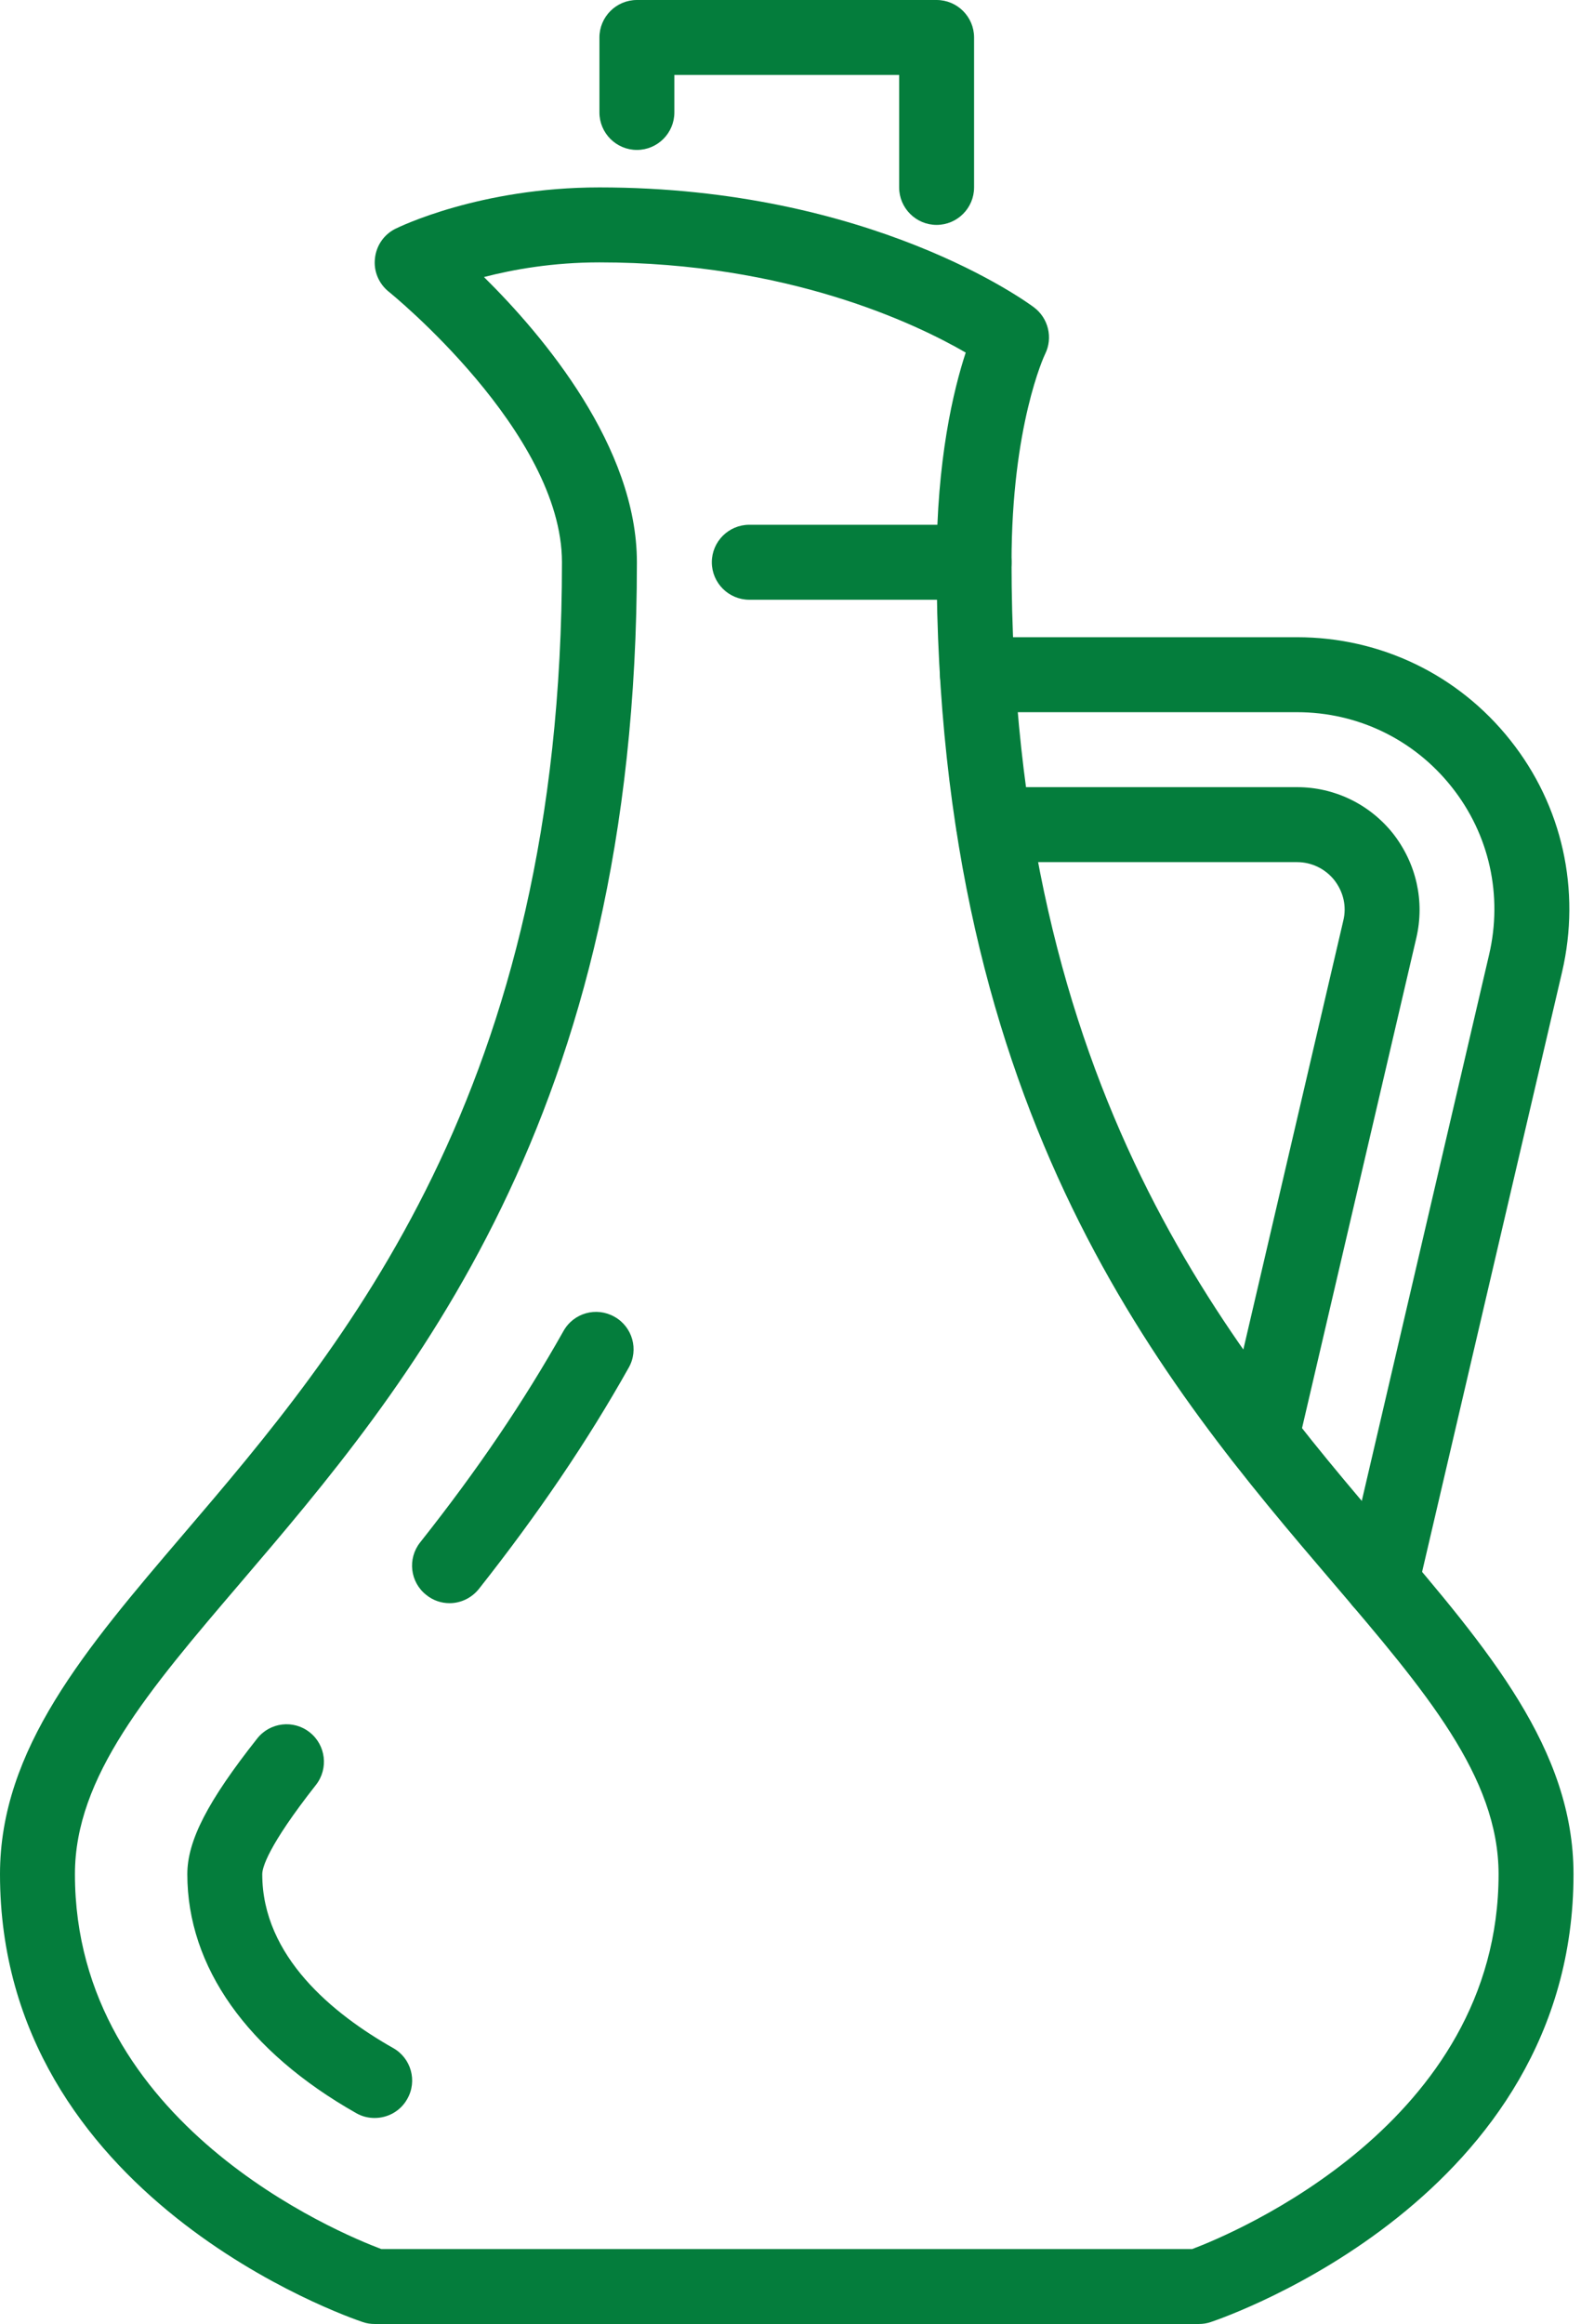
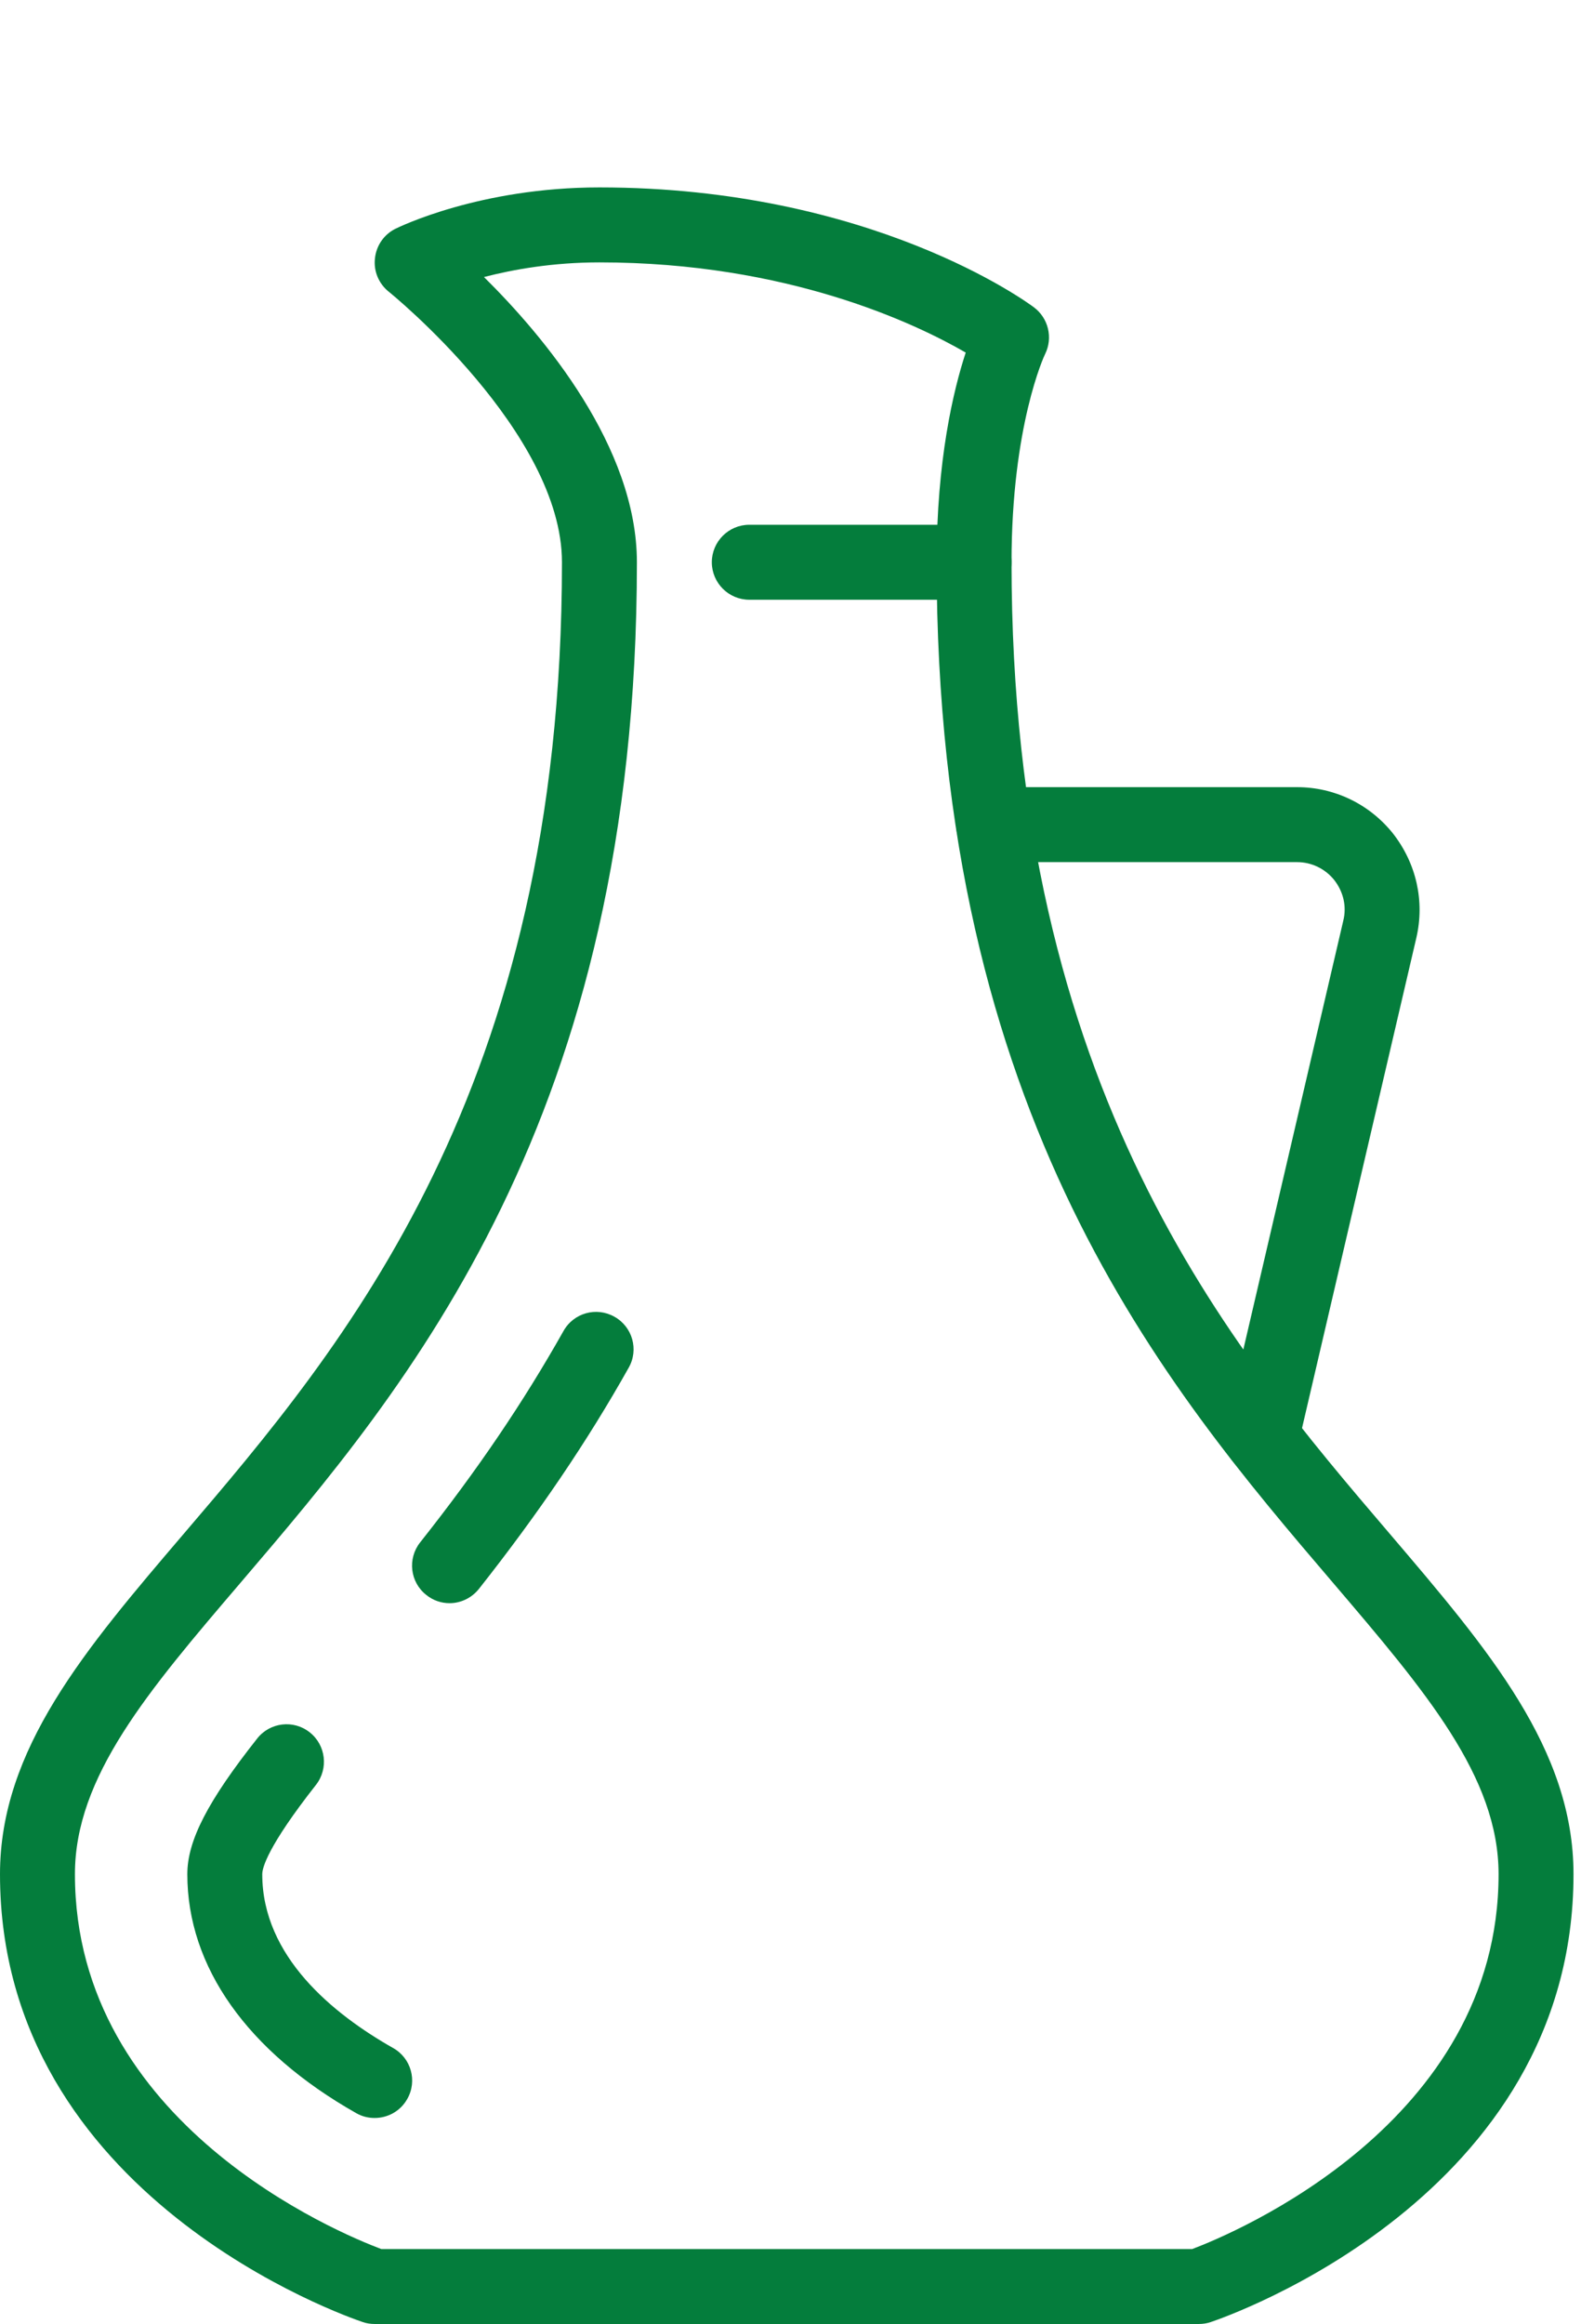
<svg xmlns="http://www.w3.org/2000/svg" fill="#047d3c" height="62" preserveAspectRatio="xMidYMid meet" version="1" viewBox="0.0 0.0 42.2 62.0" width="42.2" zoomAndPan="magnify">
  <g id="change1_1">
    <path d="M 10.176 60 L 31.824 60 C 32.922 59.586 40 56.645 40 50 C 40 47.402 38.047 45.117 35.578 42.223 C 31.113 36.996 25 29.836 25 15 C 25 12.273 25.449 10.406 25.777 9.406 C 24.441 8.633 21.023 7 16 7 C 14.758 7 13.703 7.188 12.918 7.391 C 14.512 8.965 17 11.922 17 15 C 17 29.836 10.887 36.996 6.422 42.223 C 3.949 45.117 2 47.402 2 50 C 2 56.672 9.074 59.586 10.176 60 Z M 32 62 L 10 62 C 9.895 62 9.785 61.984 9.684 61.949 C 9.289 61.816 0 58.621 0 50 C 0 46.664 2.27 44.004 4.902 40.922 C 9.164 35.934 15 29.098 15 15 C 15 11.531 10.422 7.816 10.375 7.781 C 10.109 7.566 9.969 7.234 10.008 6.895 C 10.043 6.555 10.246 6.258 10.551 6.105 C 10.645 6.059 12.801 5 16 5 C 23.25 5 27.426 8.07 27.598 8.199 C 27.984 8.488 28.109 9.012 27.898 9.441 C 27.871 9.492 27 11.367 27 15 C 27 29.098 32.836 35.934 37.098 40.922 C 39.727 44.004 42 46.664 42 50 C 42 58.621 32.711 61.816 32.316 61.949 C 32.215 61.984 32.105 62 32 62" fill="inherit" />
    <path d="M 10 56.504 C 9.832 56.504 9.664 56.465 9.508 56.375 C 6.602 54.73 5 52.469 5 50 C 5 49.109 5.539 48.059 6.863 46.383 C 7.203 45.949 7.832 45.871 8.266 46.215 C 8.699 46.555 8.773 47.184 8.434 47.617 C 7.141 49.262 7 49.832 7 50 C 7 52.199 8.898 53.734 10.492 54.637 C 10.973 54.906 11.145 55.516 10.871 55.996 C 10.688 56.324 10.348 56.504 10 56.504" fill="inherit" />
    <path d="M 12 42.77 C 11.781 42.77 11.562 42.699 11.379 42.551 C 10.945 42.211 10.871 41.582 11.215 41.148 C 12.762 39.195 13.973 37.402 15.039 35.512 C 15.309 35.027 15.918 34.855 16.402 35.129 C 16.883 35.398 17.055 36.008 16.781 36.488 C 15.68 38.449 14.371 40.379 12.785 42.387 C 12.586 42.637 12.293 42.77 12 42.77" fill="inherit" />
    <path d="M 33.672 39.34 C 33.594 39.34 33.52 39.332 33.441 39.312 C 32.906 39.188 32.57 38.652 32.695 38.113 L 35.855 24.562 C 35.949 24.18 35.859 23.793 35.613 23.477 C 35.371 23.176 35.008 23 34.621 23 L 26.52 23 C 25.969 23 25.52 22.551 25.52 22 C 25.52 21.449 25.969 21 26.52 21 L 34.621 21 C 35.617 21 36.551 21.449 37.18 22.234 C 37.809 23.039 38.031 24.047 37.805 25.02 L 34.645 38.566 C 34.535 39.027 34.125 39.34 33.672 39.34" fill="inherit" />
-     <path d="M 36.871 43.199 C 36.797 43.199 36.719 43.191 36.645 43.172 C 36.105 43.047 35.77 42.512 35.898 41.973 L 39.746 25.473 C 40.117 23.891 39.754 22.258 38.746 20.992 C 37.742 19.727 36.238 19 34.621 19 L 26.09 19 C 25.535 19 25.09 18.551 25.09 18 C 25.09 17.449 25.535 17 26.09 17 L 34.621 17 C 36.852 17 38.926 18 40.312 19.746 C 41.703 21.492 42.203 23.746 41.695 25.93 L 37.844 42.426 C 37.734 42.891 37.324 43.199 36.871 43.199" fill="inherit" />
-     <path d="M 25 6 C 24.449 6 24 5.551 24 5 L 24 2 L 18 2 L 18 3 C 18 3.551 17.551 4 17 4 C 16.449 4 16 3.551 16 3 L 16 1 C 16 0.449 16.449 0 17 0 L 25 0 C 25.551 0 26 0.449 26 1 L 26 5 C 26 5.551 25.551 6 25 6" fill="inherit" />
    <path d="M 26 16 L 20 16 C 19.449 16 19 15.551 19 15 C 19 14.449 19.449 14 20 14 L 26 14 C 26.551 14 27 14.449 27 15 C 27 15.551 26.551 16 26 16" fill="inherit" />
  </g>
</svg>